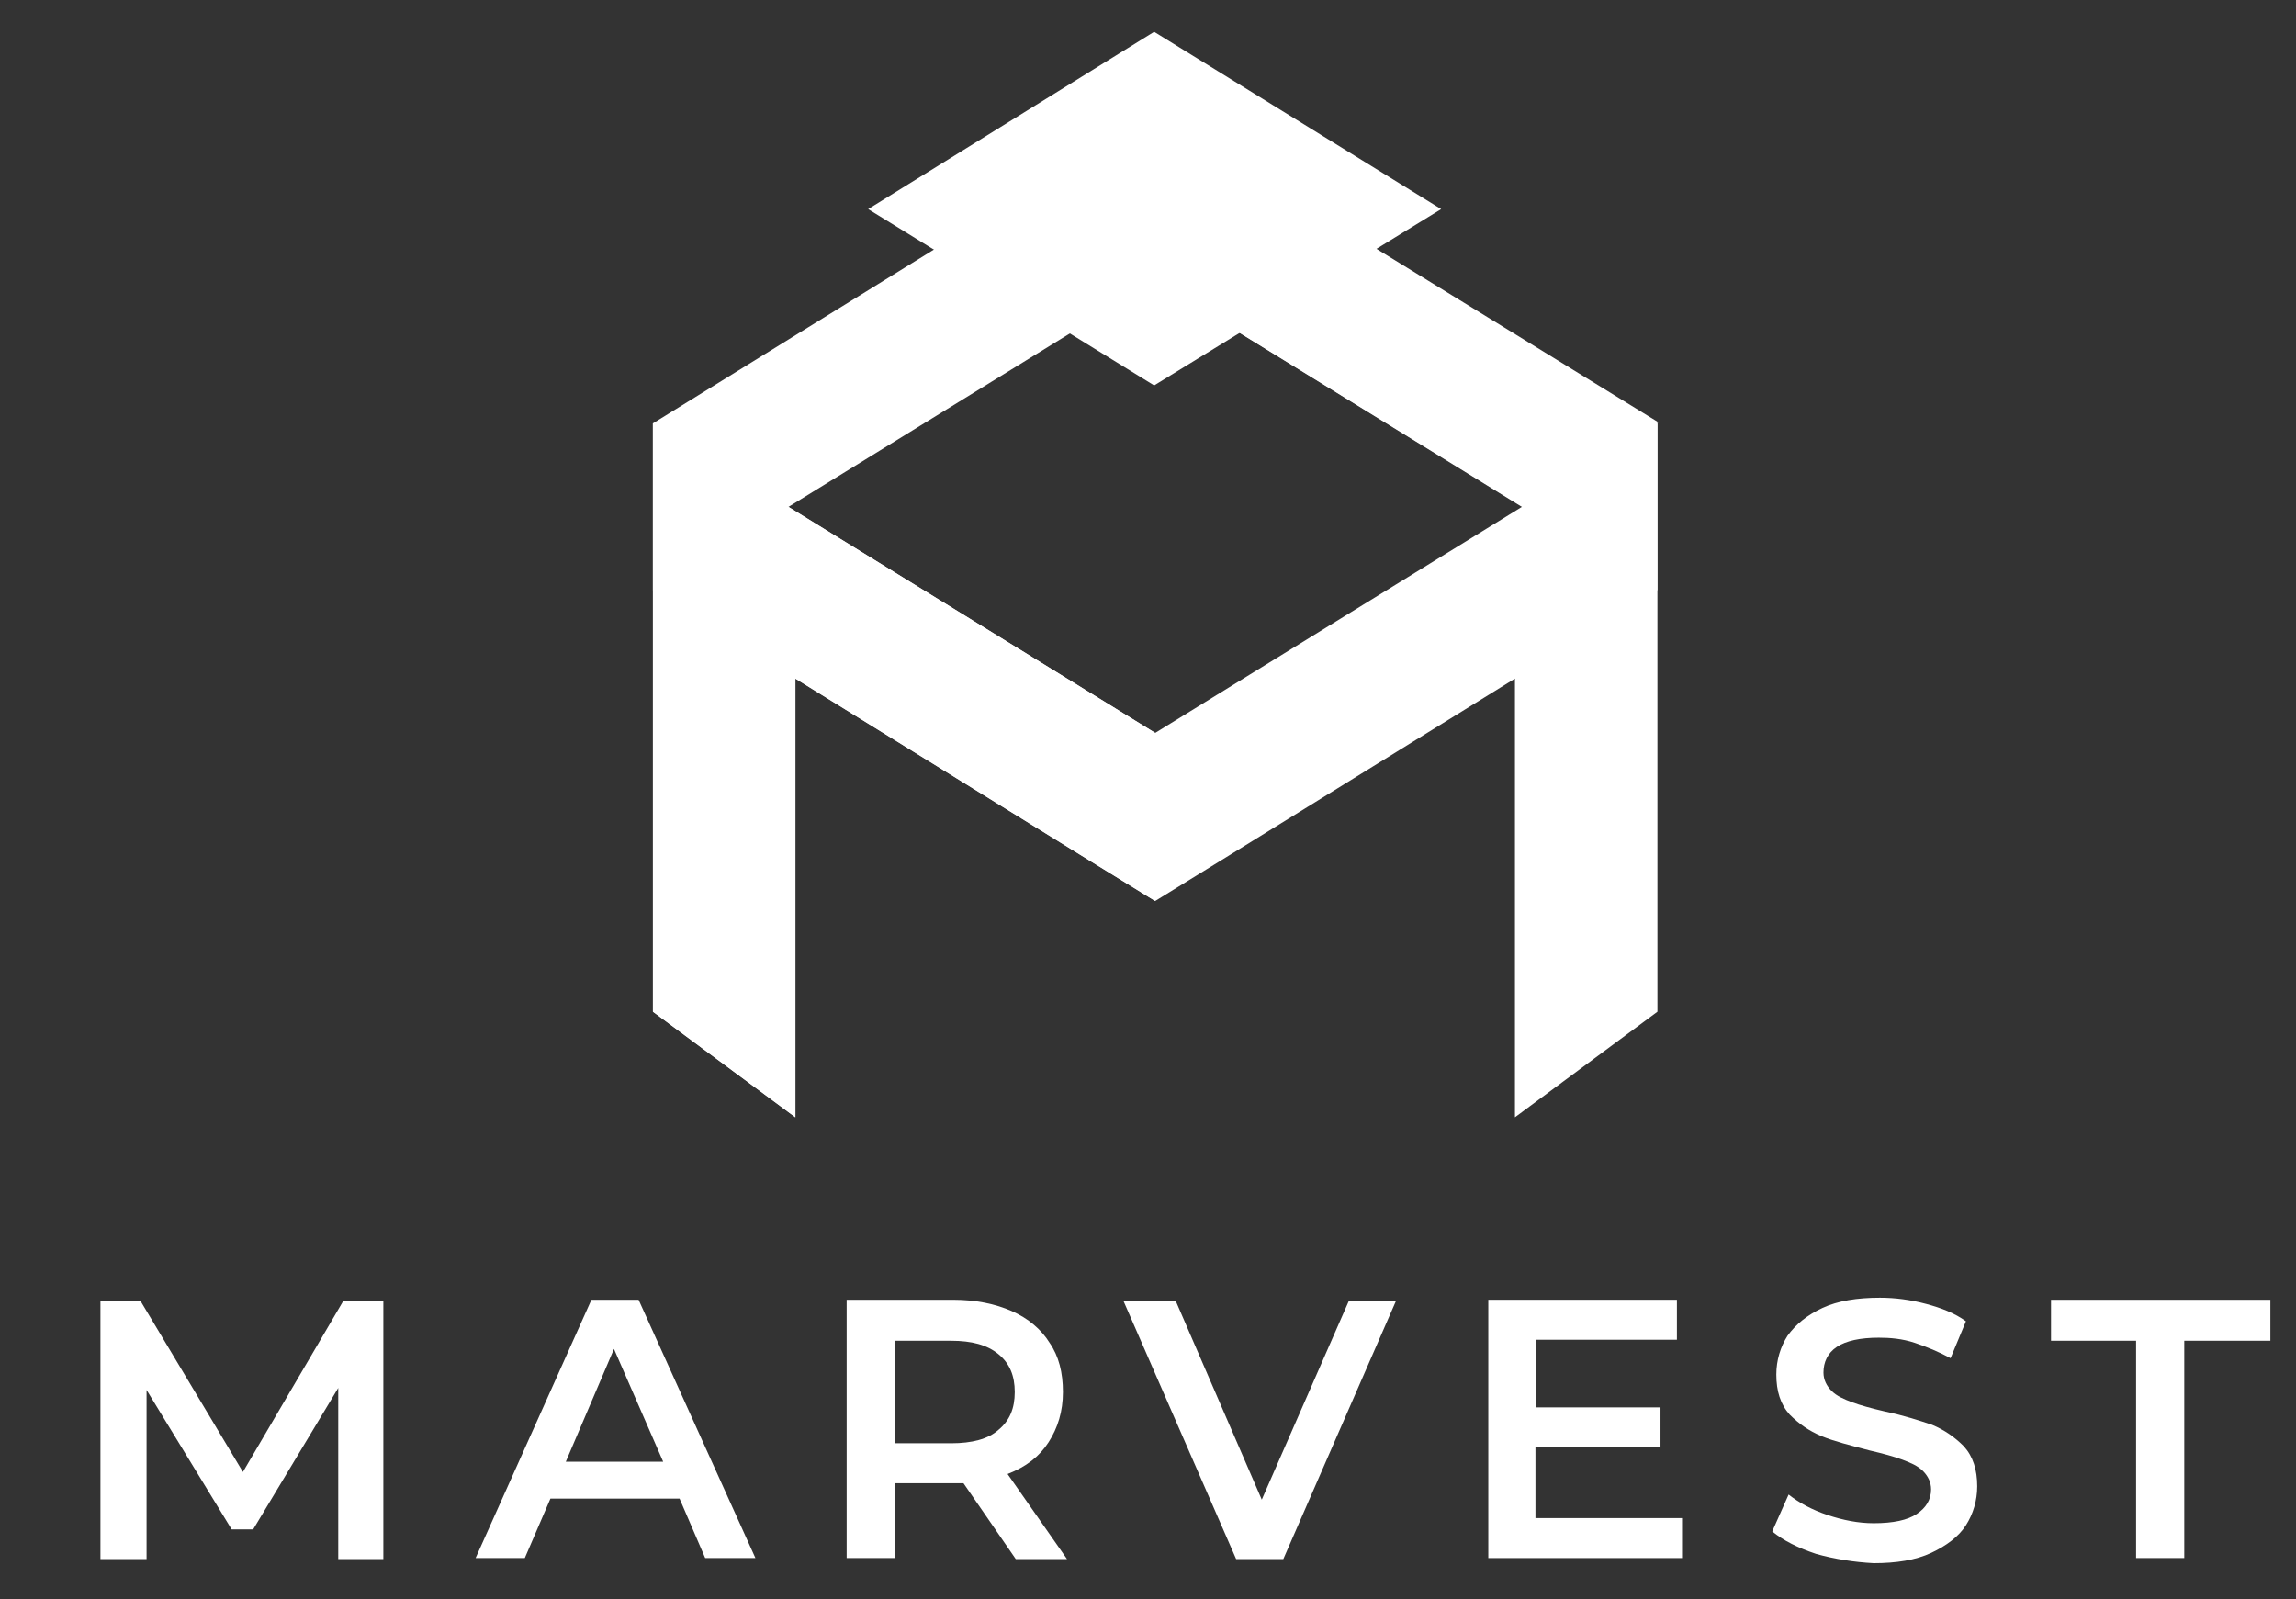
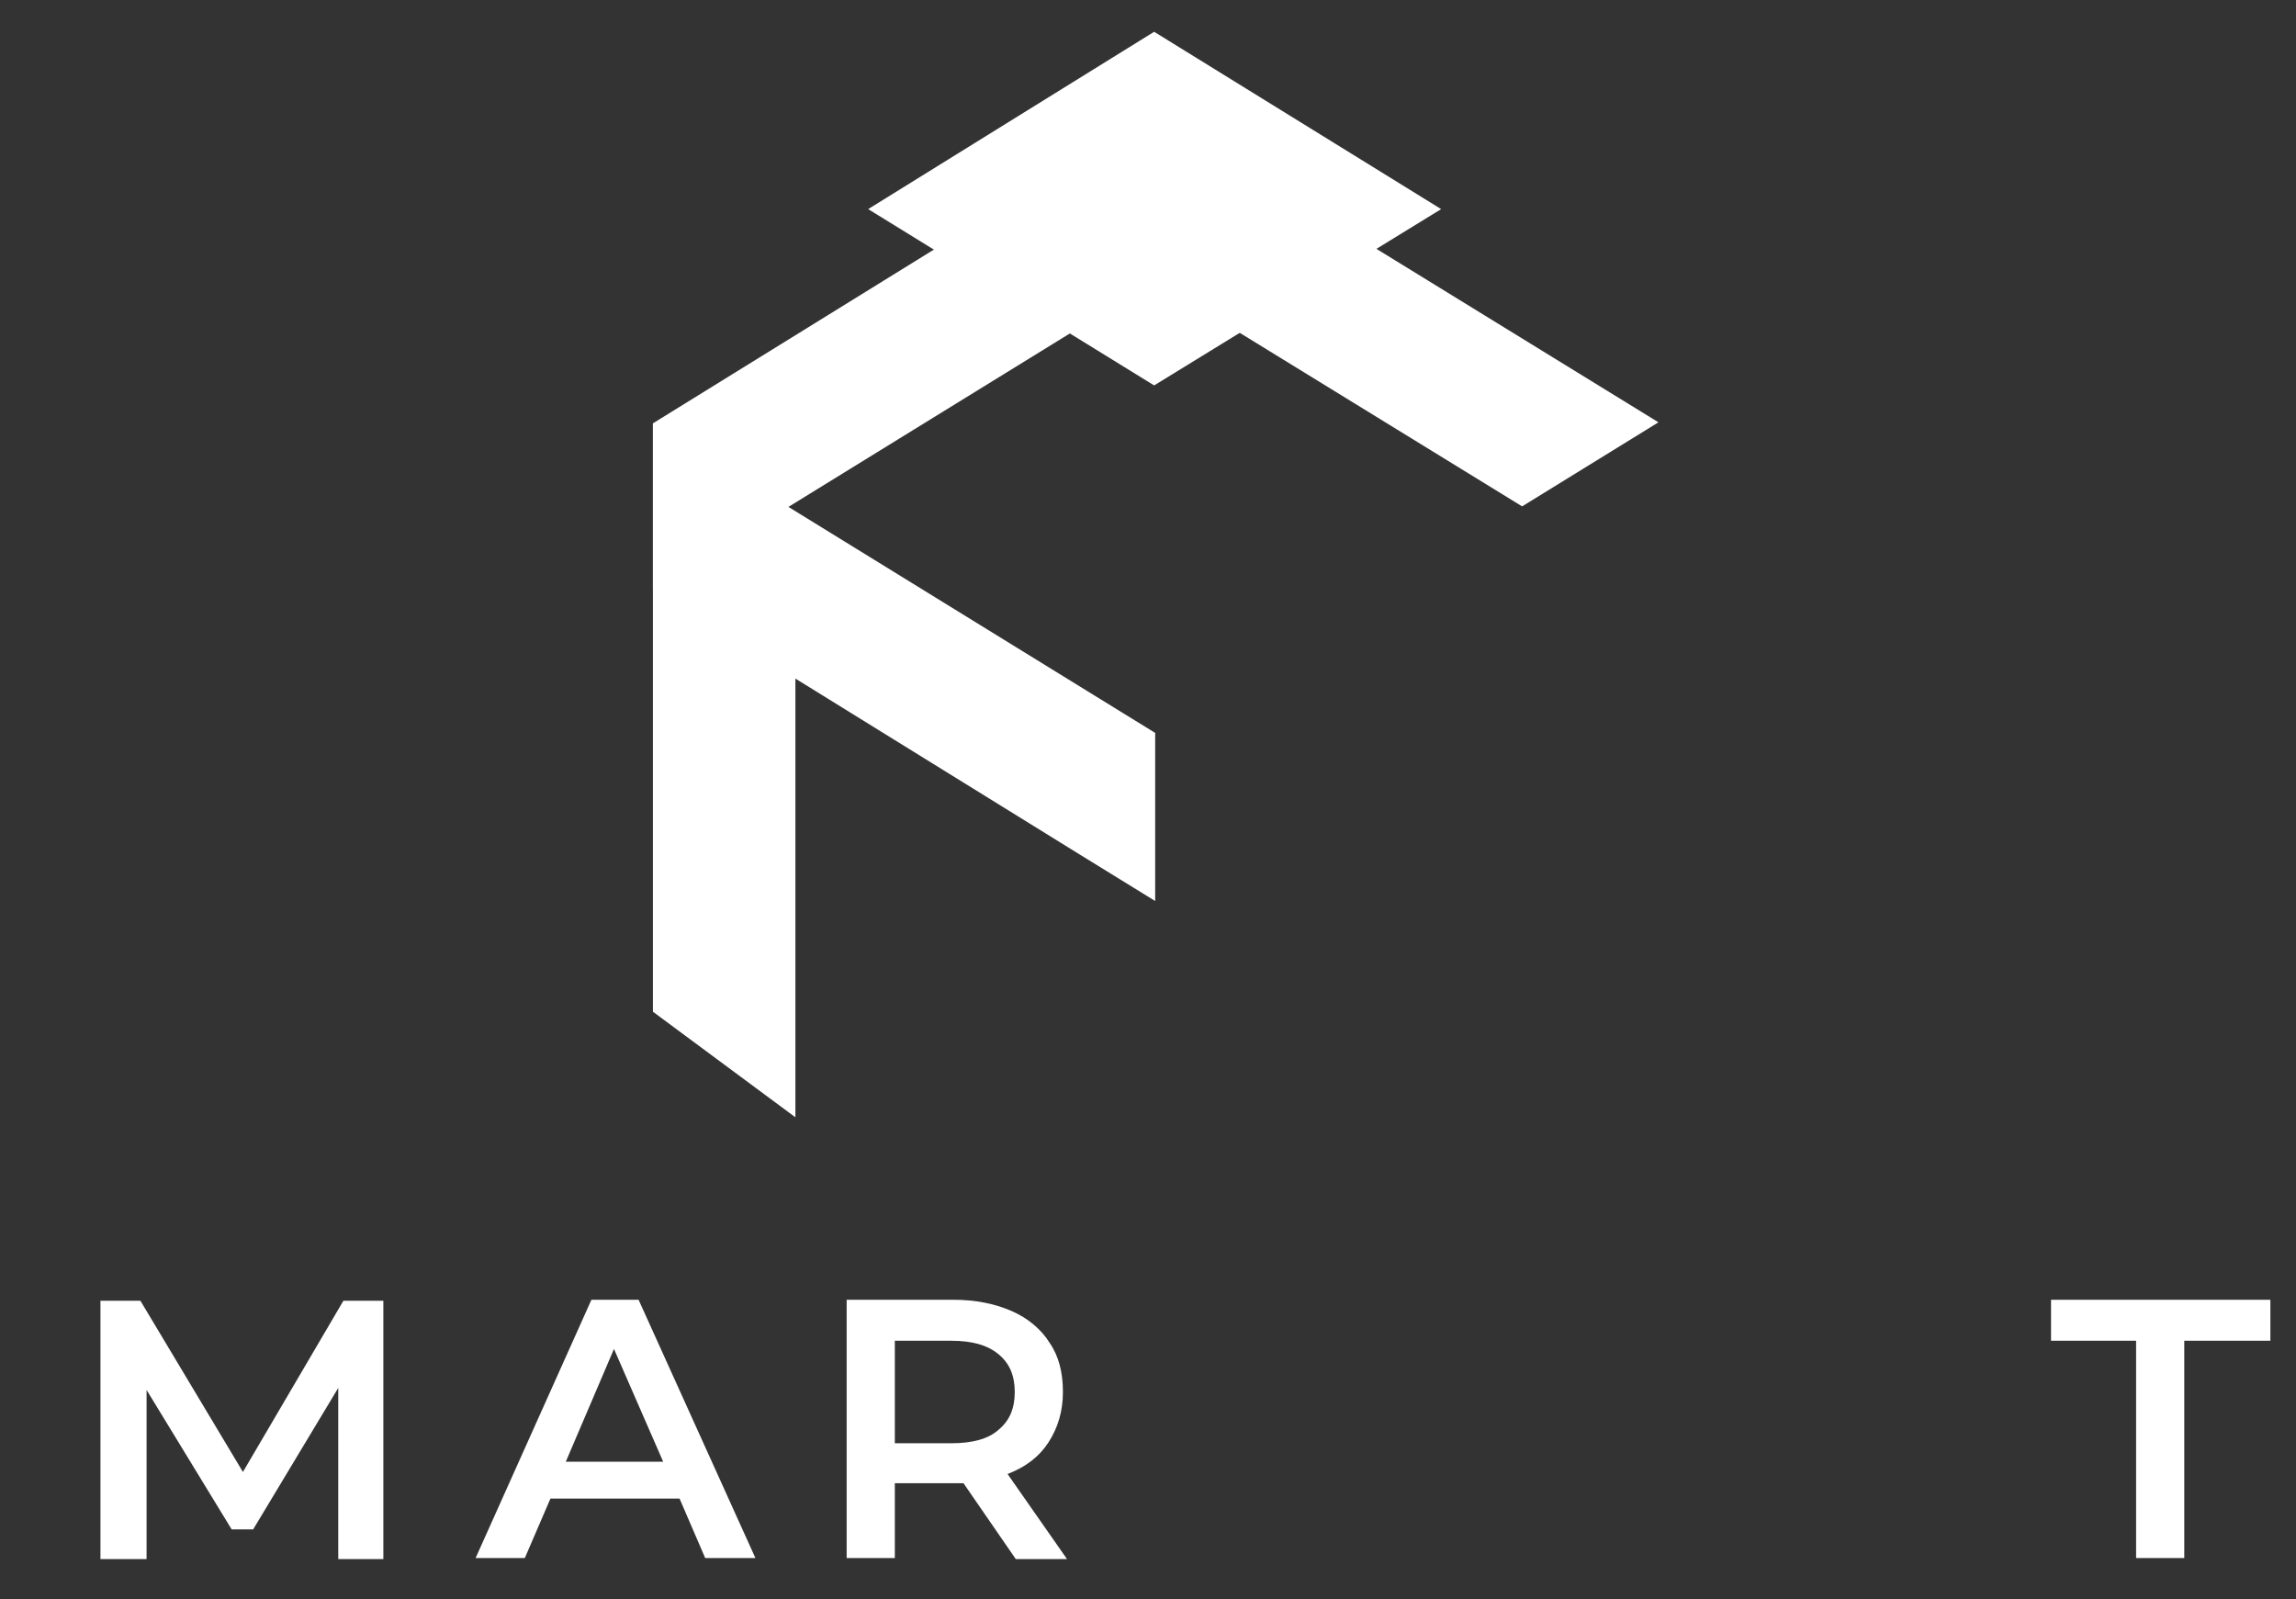
<svg xmlns="http://www.w3.org/2000/svg" viewBox="0 0 224 156">
  <rect x="0" y="0" width="224" height="156" fill="#333333" stroke="none" />
  <style type="text/css">
	.stw0{fill:#FFFFFF;}
	.stw1{fill:#FFFFFF;}
	.stw2{fill:#FFFFFF;}
	.stw3{fill:#FFFFFF;}
</style>
  <polygon class="stw0" points="63.7 41.3 63.7 57.6 112.7 27.4 112.7 11 " />
-   <polygon class="stw1" points="161.7 41.3 161.7 57.6 112.7 27.4 112.7 11 " />
  <path class="stw0" d="M112.7 11v16.4l35.8 22 13.3-8.2L112.7 11zM161.7 41.3v16.4l0 0L161.7 41.3" />
-   <polygon class="stw2" points="77.6 109 77.6 66.2 105.4 83.4 112.7 87.9 120 83.4 147.8 66.2 147.8 109 161.7 98.7 161.7 41.3 112.7 71.5 63.7 41.3 63.7 98.7 " />
  <polygon class="stw3" points="63.7 41.3 63.7 98.7 77.6 109 77.6 66.2 105.4 83.4 112.7 87.9 112.7 71.5 77 49.5 63.7 41.3 " />
  <polygon class="stw3" points="112.6 3.1 84.7 20.4 112.6 37.6 140.6 20.4 " />
  <path class="stw3" d="M33 152.1l0-16.7 -8.3 13.8h-2.1l-8.3-13.6v16.5H9.8v-25.2h3.9l10 16.7 9.8-16.7h3.9l0 25.2H33z" />
  <path class="stw3" d="M66.3 146.2H53.7l-2.5 5.8h-4.8l11.3-25.2h4.6l11.4 25.2h-4.9L66.3 146.2zM64.7 142.6l-4.8-11 -4.7 11H64.7z" />
  <path class="stw3" d="M99.1 152.1l-5.1-7.4c-0.2 0-0.5 0-1 0h-5.7v7.3h-4.7v-25.2H93c2.2 0 4.1 0.4 5.7 1.1s2.9 1.8 3.7 3.1c0.9 1.3 1.3 2.9 1.3 4.8 0 1.9-0.5 3.5-1.4 4.9 -0.9 1.4-2.2 2.4-4 3.1l5.8 8.3H99.1zM97.4 132.1c-1.1-0.9-2.6-1.3-4.6-1.3h-5.5v10h5.5c2 0 3.6-0.4 4.6-1.3 1.1-0.9 1.6-2.1 1.6-3.7C99 134.2 98.5 133 97.4 132.1z" />
-   <path class="stw0" d="M136.2 126.9l-11 25.2h-4.6l-11-25.2h5.1l8.4 19.4 8.5-19.4H136.2z" />
-   <path class="stw0" d="M164.1 148.1v3.9h-18.9v-25.2h18.4v3.9h-13.7v6.6H162v3.9h-12.2v6.9H164.1z" />
-   <path class="stw0" d="M177.2 151.6c-1.8-0.6-3.2-1.3-4.3-2.2l1.6-3.6c1 0.8 2.3 1.5 3.8 2 1.5 0.5 3 0.8 4.5 0.8 1.9 0 3.3-0.3 4.2-0.9s1.4-1.4 1.4-2.4c0-0.7-0.3-1.3-0.8-1.8 -0.5-0.5-1.2-0.8-2-1.1 -0.8-0.3-1.9-0.6-3.2-0.9 -1.9-0.5-3.5-0.9-4.7-1.4 -1.2-0.5-2.2-1.2-3.1-2.1 -0.9-1-1.3-2.3-1.3-3.9 0-1.4 0.4-2.7 1.1-3.8 0.8-1.1 1.9-2 3.4-2.7 1.5-0.7 3.4-1 5.6-1 1.5 0 3 0.2 4.5 0.6 1.5 0.4 2.8 0.9 3.9 1.7l-1.5 3.6c-1.1-0.6-2.3-1.1-3.5-1.5s-2.4-0.5-3.5-0.5c-1.8 0-3.2 0.3-4.1 0.9 -0.9 0.6-1.3 1.5-1.3 2.5 0 0.7 0.3 1.3 0.8 1.8 0.5 0.5 1.2 0.8 2 1.1 0.8 0.3 1.9 0.6 3.2 0.9 1.9 0.4 3.4 0.9 4.6 1.3 1.2 0.5 2.2 1.2 3.1 2.1 0.9 1 1.3 2.3 1.3 3.9 0 1.4-0.4 2.7-1.1 3.8s-1.9 2-3.4 2.7c-1.5 0.7-3.4 1-5.6 1C180.9 152.4 179 152.1 177.2 151.6z" />
  <path class="stw0" d="M208.5 130.8h-8.4v-4h21.4v4h-8.4v21.2h-4.7V130.8z" />
</svg>